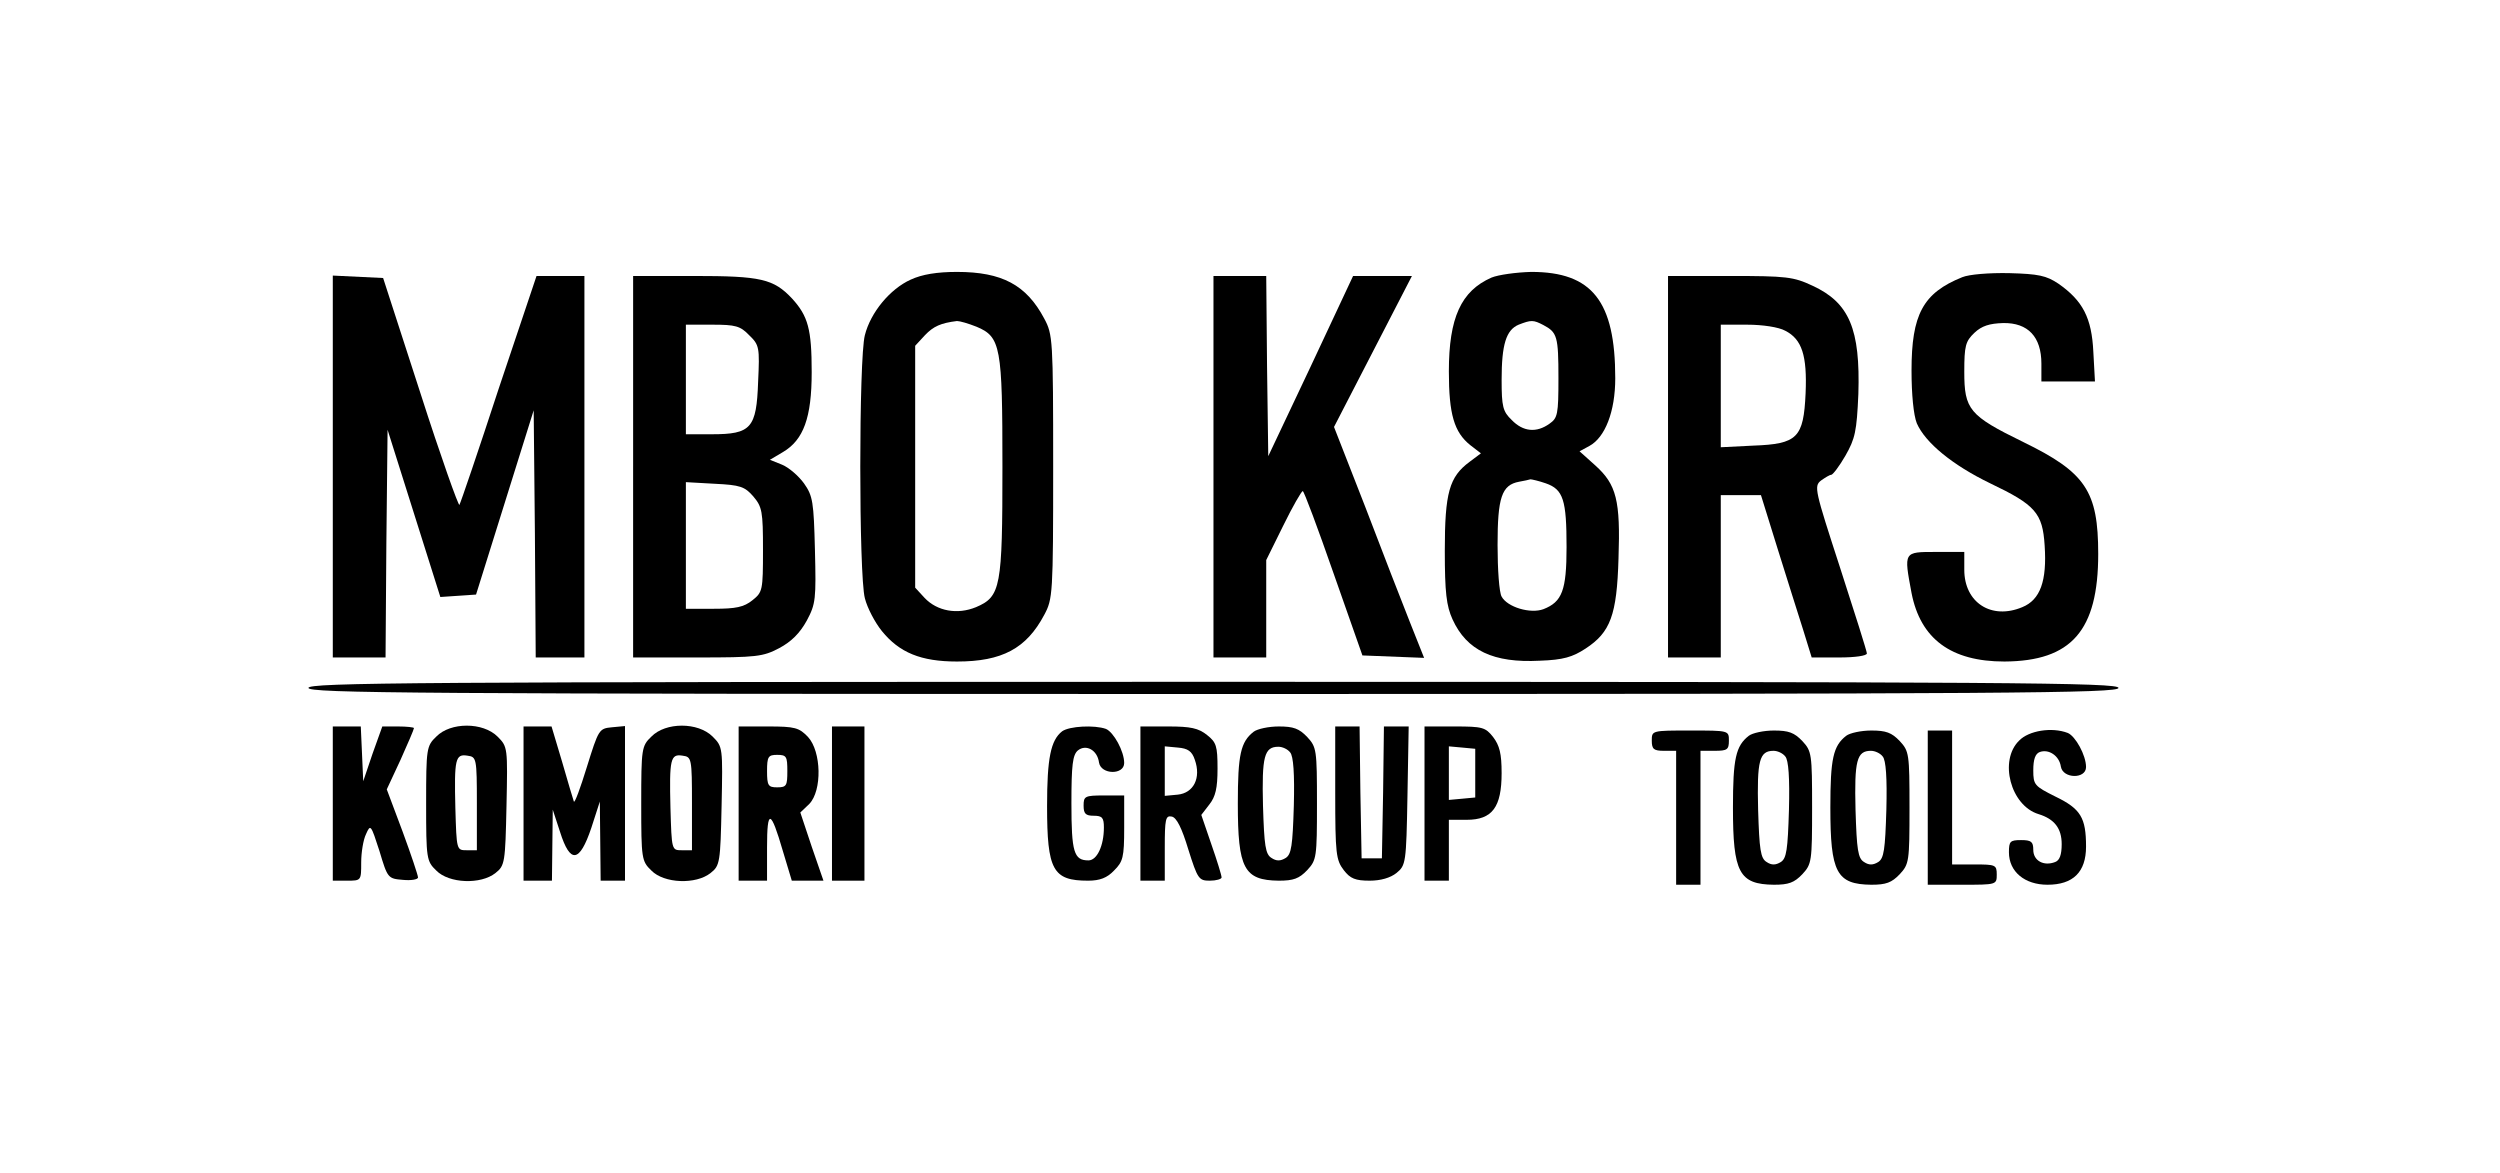
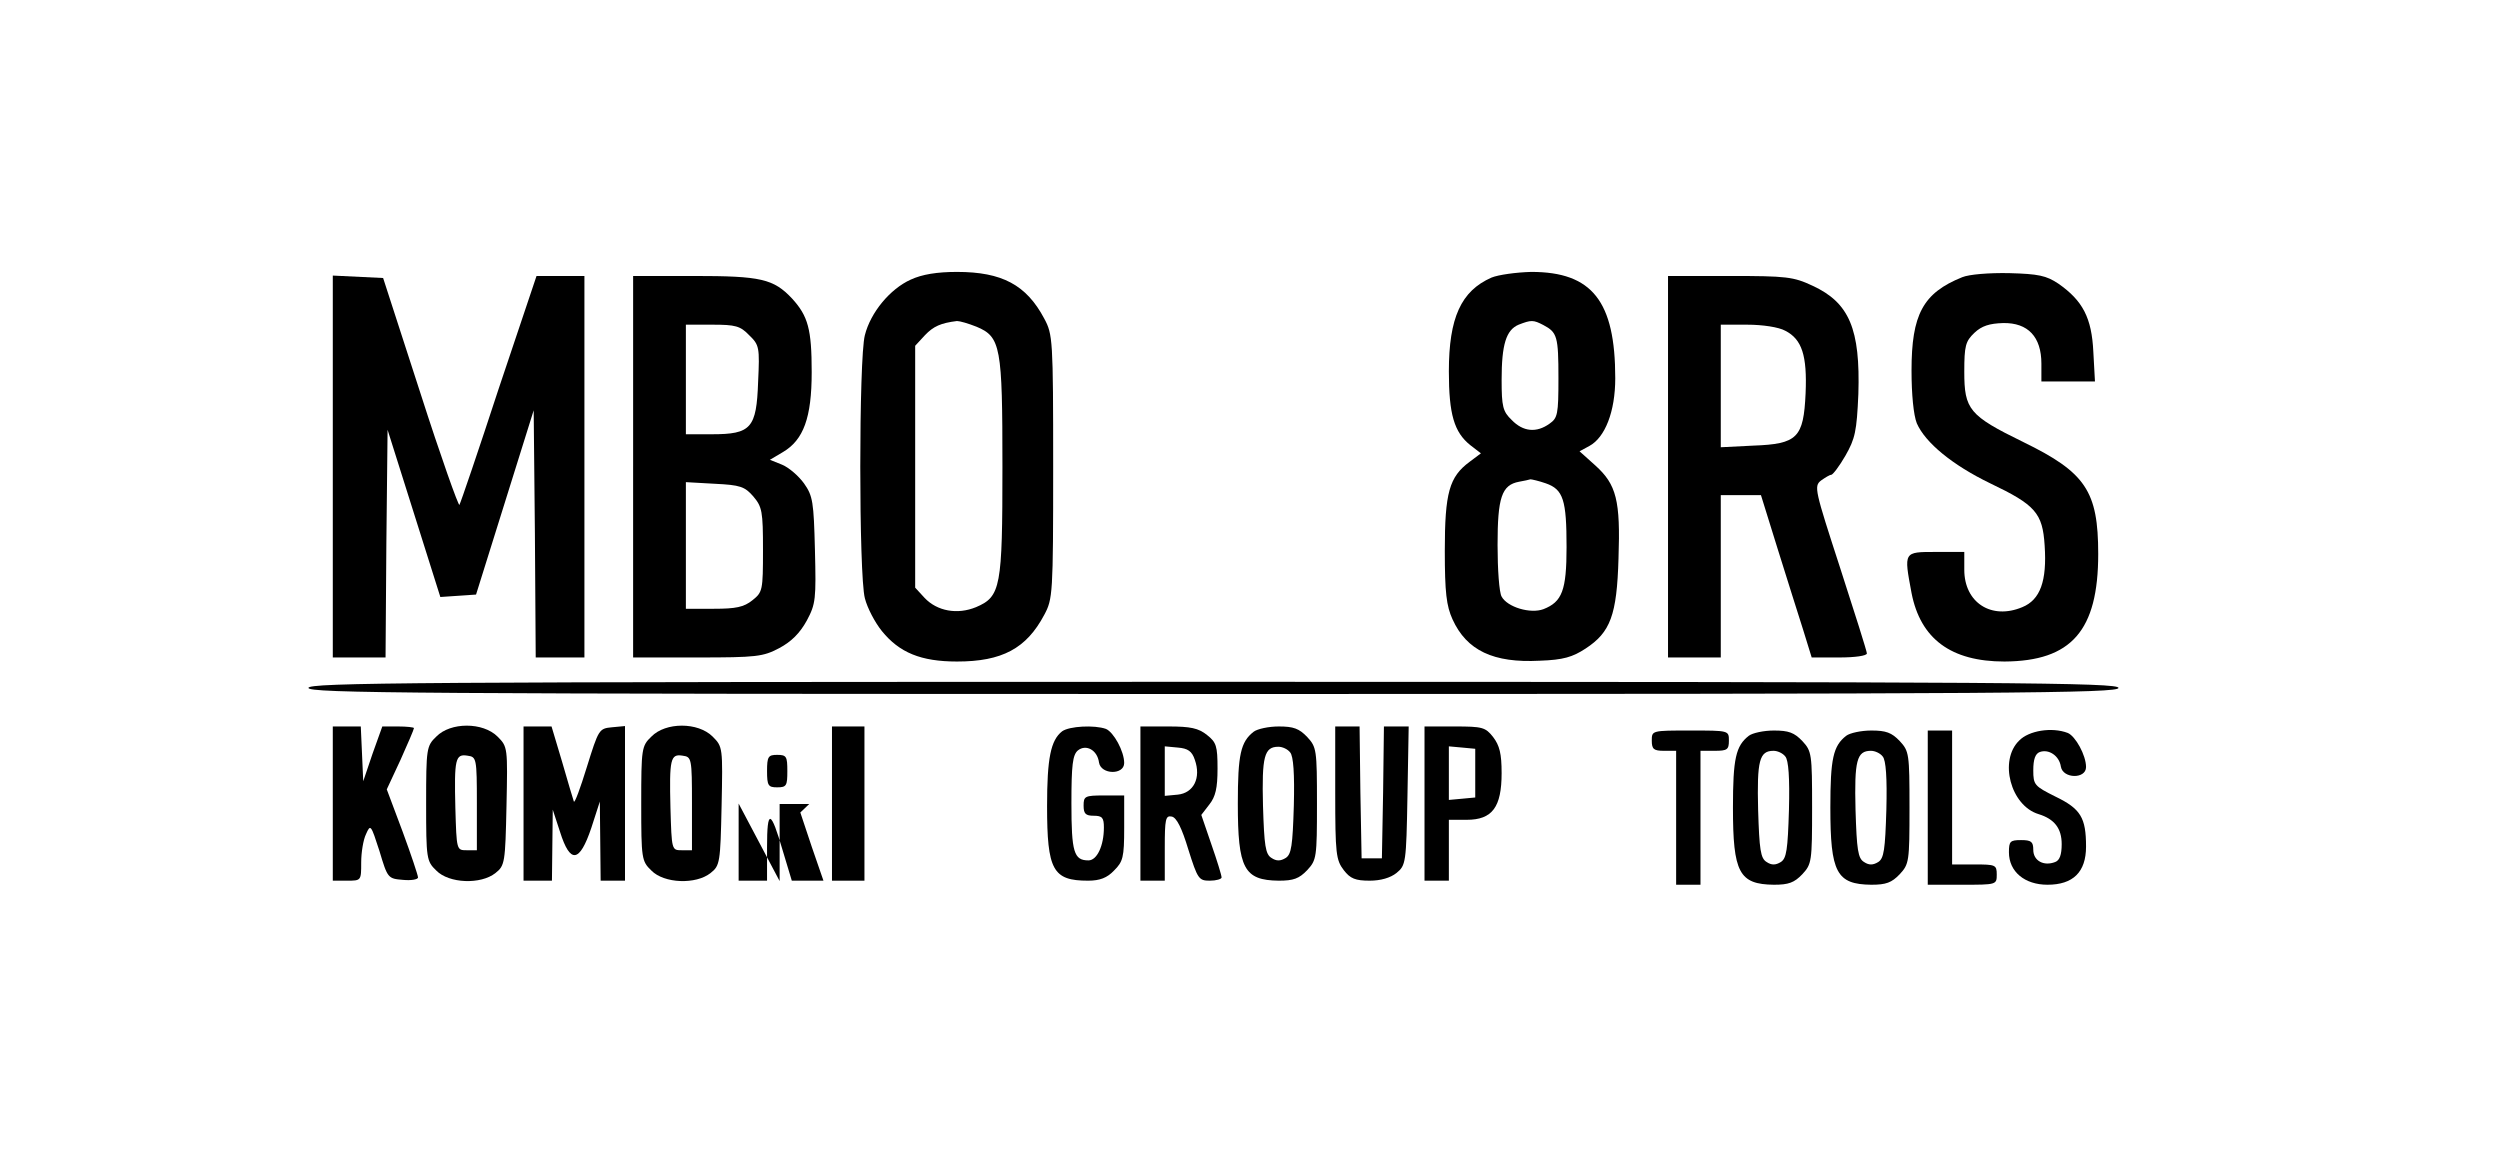
<svg xmlns="http://www.w3.org/2000/svg" version="1.0" width="616pt" height="289pt" viewBox="0 0 616 289" preserveAspectRatio="xMidYMid meet">
  <g transform="translate(0,289) scale(0.1,-0.1)" fill="#000000" stroke="none">
    <path d="M2244 2201 c-51 -23 -99 -81 -113 -137 -15 -57 -15 -591 0 -648 6 -24 25 -60 42 -81 43 -53 96 -75 185 -75 111 0 171 32 215 115 21 39 22 51 22 365 0 314 -1 326 -22 365 -44 83 -104 115 -215 115 -49 0 -86 -6 -114 -19z m162 -116 c60 -25 64 -49 64 -345 0 -297 -4 -320 -65 -346 -46 -19 -96 -10 -127 23 l-23 25 0 298 0 298 24 26 c21 22 39 30 79 35 7 0 28 -6 48 -14z" />
    <path d="M3675 2206 c-75 -33 -105 -99 -105 -231 0 -106 13 -150 53 -182 l26 -20 -28 -21 c-50 -37 -61 -76 -61 -219 0 -103 4 -136 19 -169 35 -77 101 -108 215 -102 58 2 81 9 113 30 61 40 77 82 81 222 5 143 -5 182 -57 229 l-39 35 24 13 c39 21 64 85 64 167 0 190 -57 262 -207 262 -37 -1 -81 -7 -98 -14z m128 -117 c34 -18 37 -28 37 -131 0 -89 -2 -98 -22 -112 -32 -23 -65 -20 -93 9 -22 21 -25 33 -25 99 0 87 11 123 42 136 31 12 36 12 61 -1z m6 -390 c43 -15 51 -41 51 -157 0 -107 -11 -135 -57 -153 -32 -12 -89 5 -103 31 -6 10 -10 67 -10 127 0 117 10 148 53 156 12 2 25 5 28 6 3 0 21 -4 38 -10z" />
    <path d="M4835 2207 c-97 -39 -125 -92 -125 -230 0 -59 5 -110 13 -130 21 -48 88 -103 181 -148 111 -53 129 -73 134 -153 6 -88 -11 -134 -55 -152 -76 -32 -143 11 -143 92 l0 44 -70 0 c-80 0 -79 1 -60 -101 22 -113 97 -169 229 -169 165 1 231 76 231 265 0 155 -31 201 -185 276 -133 65 -145 80 -145 173 0 64 3 75 25 96 18 17 37 23 71 24 61 1 94 -34 94 -100 l0 -44 66 0 66 0 -4 73 c-4 84 -26 126 -86 168 -30 20 -49 24 -121 26 -50 1 -99 -3 -116 -10z" />
    <path d="M820 1740 l0 -470 65 0 65 0 2 281 3 280 65 -206 65 -206 44 3 44 3 71 227 71 227 3 -304 2 -305 60 0 60 0 0 470 0 470 -59 0 -59 0 -93 -277 c-50 -153 -94 -282 -97 -287 -2 -4 -46 119 -96 275 l-92 284 -62 3 -62 3 0 -471z" />
    <path d="M1560 1740 l0 -470 158 0 c147 0 162 2 202 23 30 16 51 37 68 68 22 41 23 53 20 174 -3 118 -5 133 -27 164 -13 18 -37 39 -54 46 l-30 12 32 19 c51 30 71 85 71 197 0 106 -9 138 -48 181 -46 49 -77 56 -242 56 l-150 0 0 -470z m286 324 c25 -24 26 -30 22 -115 -4 -114 -17 -129 -114 -129 l-64 0 0 135 0 135 65 0 c57 0 69 -3 91 -26z m10 -397 c22 -26 24 -37 24 -132 0 -100 -1 -104 -26 -124 -21 -17 -41 -21 -95 -21 l-69 0 0 156 0 156 71 -4 c63 -3 74 -7 95 -31z" />
-     <path d="M2990 1740 l0 -470 65 0 65 0 0 120 0 120 42 85 c23 47 45 85 48 85 3 0 37 -91 76 -203 l71 -202 76 -3 76 -3 -35 88 c-19 48 -69 176 -110 284 l-77 197 96 186 96 186 -73 0 -72 0 -104 -222 -105 -222 -3 222 -2 222 -65 0 -65 0 0 -470z" />
    <path d="M4110 1740 l0 -470 65 0 65 0 0 200 0 200 50 0 49 0 41 -132 c23 -73 51 -163 63 -200 l21 -68 68 0 c38 0 68 4 68 10 0 5 -30 100 -66 211 -62 191 -65 201 -47 215 10 7 21 14 25 14 4 0 20 21 35 47 24 42 28 60 32 152 5 160 -22 225 -113 267 -47 22 -64 24 -203 24 l-153 0 0 -470z m289 335 c41 -21 54 -61 50 -154 -5 -110 -20 -125 -129 -129 l-80 -4 0 151 0 151 65 0 c38 0 78 -6 94 -15z" />
    <path d="M760 1195 c0 -13 254 -15 2230 -15 1976 0 2230 2 2230 15 0 13 -254 15 -2230 15 -1976 0 -2230 -2 -2230 -15z" />
    <path d="M820 910 l0 -190 35 0 c35 0 35 0 35 45 0 24 5 56 12 70 11 25 12 23 33 -42 20 -67 21 -68 58 -71 20 -2 37 1 37 6 0 5 -17 56 -38 113 l-39 104 34 73 c18 40 33 75 33 78 0 2 -18 4 -39 4 l-39 0 -24 -67 -23 -68 -3 68 -3 67 -34 0 -35 0 0 -190z" />
    <path d="M1075 1075 c-24 -23 -25 -29 -25 -165 0 -136 1 -142 25 -165 31 -32 110 -35 146 -6 23 18 24 26 27 165 3 144 3 146 -22 171 -36 36 -116 36 -151 0z m100 -165 l0 -115 -25 0 c-25 0 -25 0 -28 104 -3 121 0 134 30 129 22 -3 23 -6 23 -118z" />
    <path d="M1290 910 l0 -190 35 0 35 0 1 88 1 87 18 -55 c25 -79 48 -76 77 10 l21 65 1 -97 1 -98 30 0 30 0 0 191 0 190 -32 -3 c-32 -3 -33 -5 -62 -98 -16 -52 -30 -90 -32 -85 -2 6 -15 49 -29 98 l-26 87 -35 0 -34 0 0 -190z" />
    <path d="M1605 1075 c-24 -23 -25 -29 -25 -165 0 -136 1 -142 25 -165 31 -32 110 -35 146 -6 23 18 24 26 27 165 3 144 3 146 -22 171 -36 36 -116 36 -151 0z m100 -165 l0 -115 -25 0 c-25 0 -25 0 -28 104 -3 121 0 134 30 129 22 -3 23 -6 23 -118z" />
-     <path d="M1820 910 l0 -190 35 0 35 0 0 82 c0 96 9 94 39 -9 l22 -73 39 0 39 0 -29 84 -28 84 22 21 c32 33 30 129 -3 165 -22 23 -32 26 -98 26 l-73 0 0 -190z m120 80 c0 -36 -2 -40 -25 -40 -22 0 -25 4 -25 40 0 36 3 40 25 40 23 0 25 -4 25 -40z" />
+     <path d="M1820 910 l0 -190 35 0 35 0 0 82 c0 96 9 94 39 -9 l22 -73 39 0 39 0 -29 84 -28 84 22 21 l-73 0 0 -190z m120 80 c0 -36 -2 -40 -25 -40 -22 0 -25 4 -25 40 0 36 3 40 25 40 23 0 25 -4 25 -40z" />
    <path d="M2050 910 l0 -190 40 0 40 0 0 190 0 190 -40 0 -40 0 0 -190z" />
    <path d="M2617 1088 c-28 -22 -37 -66 -37 -184 0 -158 14 -184 101 -184 29 0 47 7 64 25 22 22 25 32 25 105 l0 80 -50 0 c-47 0 -50 -2 -50 -25 0 -20 5 -25 25 -25 21 0 25 -5 25 -29 0 -45 -17 -81 -38 -81 -36 0 -42 20 -42 141 0 94 3 119 16 130 20 16 48 1 52 -30 5 -30 62 -31 62 -1 0 29 -26 76 -45 84 -28 10 -90 7 -108 -6z" />
    <path d="M2810 910 l0 -190 30 0 30 0 0 81 c0 71 2 80 17 77 12 -2 25 -28 41 -81 23 -73 26 -77 53 -77 16 0 29 4 29 8 0 5 -11 41 -25 81 l-25 73 20 26 c15 19 20 40 20 88 0 56 -3 65 -26 83 -21 17 -41 21 -95 21 l-69 0 0 -190z m134 108 c16 -45 -3 -82 -42 -86 l-32 -3 0 61 0 61 32 -3 c25 -2 35 -9 42 -30z" />
    <path d="M3089 1087 c-32 -25 -39 -56 -39 -177 0 -160 15 -189 101 -190 36 0 50 5 70 26 23 25 24 31 24 164 0 133 -1 139 -24 164 -20 21 -34 26 -70 26 -25 0 -53 -6 -62 -13z m90 -51 c8 -9 11 -53 9 -131 -3 -99 -6 -120 -20 -129 -13 -8 -23 -8 -35 0 -15 9 -18 30 -21 129 -3 121 3 145 38 145 10 0 23 -6 29 -14z" />
    <path d="M3290 936 c0 -150 2 -165 21 -190 16 -21 29 -26 64 -26 27 0 51 7 66 19 23 19 24 24 27 190 l3 171 -30 0 -31 0 -2 -162 -3 -163 -25 0 -25 0 -3 163 -2 162 -30 0 -30 0 0 -164z" />
    <path d="M3510 910 l0 -190 30 0 30 0 0 75 0 75 44 0 c63 0 86 31 86 115 0 48 -5 68 -21 89 -19 24 -26 26 -95 26 l-74 0 0 -190z m125 75 l0 -60 -32 -3 -33 -3 0 66 0 66 33 -3 32 -3 0 -60z" />
    <path d="M4070 1065 c0 -21 5 -25 30 -25 l30 0 0 -165 0 -165 30 0 30 0 0 165 0 165 35 0 c31 0 35 3 35 25 0 25 0 25 -95 25 -95 0 -95 0 -95 -25z" />
    <path d="M4309 1077 c-32 -25 -39 -56 -39 -177 0 -160 15 -189 101 -190 36 0 50 5 70 26 23 25 24 31 24 164 0 133 -1 139 -24 164 -20 21 -34 26 -70 26 -25 0 -53 -6 -62 -13z m90 -51 c8 -9 11 -53 9 -131 -3 -99 -6 -120 -20 -129 -13 -8 -23 -8 -35 0 -15 9 -18 30 -21 129 -3 121 3 145 38 145 10 0 23 -6 29 -14z" />
    <path d="M4549 1077 c-32 -25 -39 -56 -39 -177 0 -160 15 -189 101 -190 36 0 50 5 70 26 23 25 24 31 24 164 0 133 -1 139 -24 164 -20 21 -34 26 -70 26 -25 0 -53 -6 -62 -13z m90 -51 c8 -9 11 -53 9 -131 -3 -99 -6 -120 -20 -129 -13 -8 -23 -8 -35 0 -15 9 -18 30 -21 129 -3 121 3 145 38 145 10 0 23 -6 29 -14z" />
    <path d="M4750 900 l0 -190 85 0 c84 0 85 0 85 25 0 24 -3 25 -55 25 l-55 0 0 165 0 165 -30 0 -30 0 0 -190z" />
    <path d="M4975 1065 c-50 -49 -21 -160 48 -181 39 -12 57 -35 57 -74 0 -26 -5 -40 -16 -44 -28 -11 -54 3 -54 30 0 20 -5 24 -30 24 -27 0 -30 -3 -30 -30 0 -48 39 -80 95 -80 63 0 95 31 95 94 0 71 -13 93 -75 123 -52 26 -55 29 -55 65 0 27 5 41 16 45 22 8 48 -9 52 -36 5 -30 62 -31 62 -1 0 29 -26 76 -45 84 -39 15 -96 6 -120 -19z" />
  </g>
</svg>